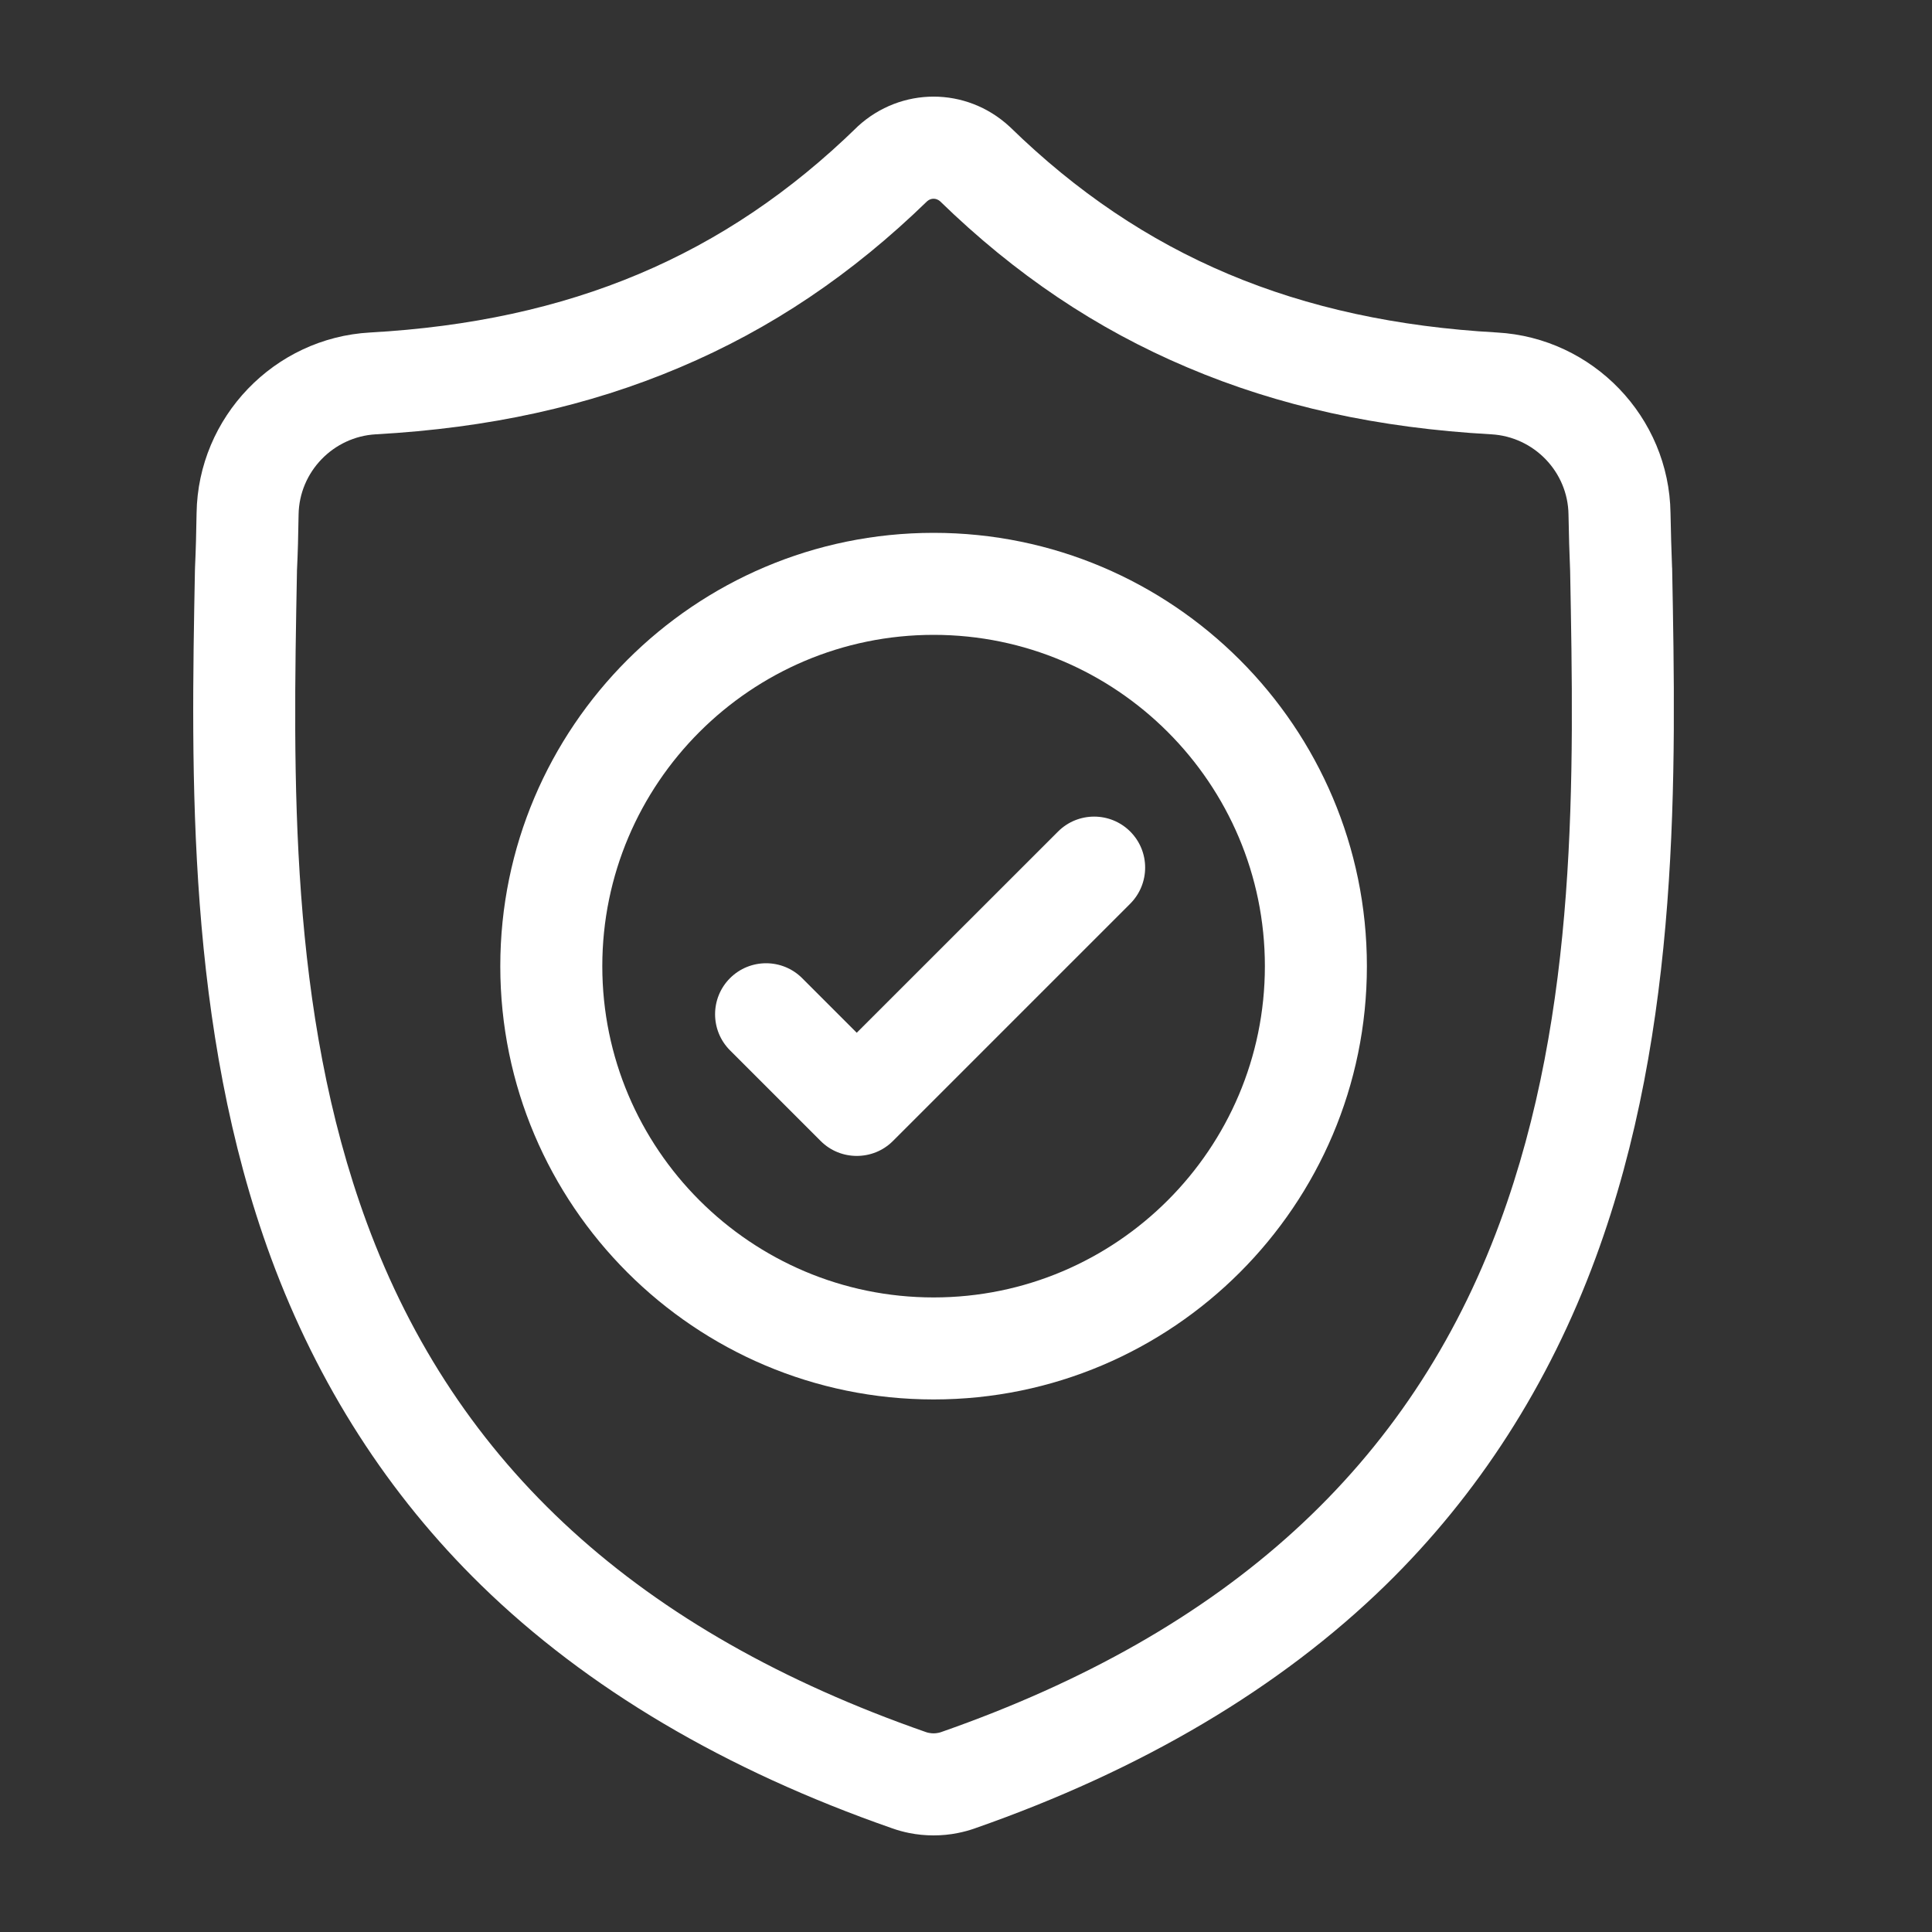
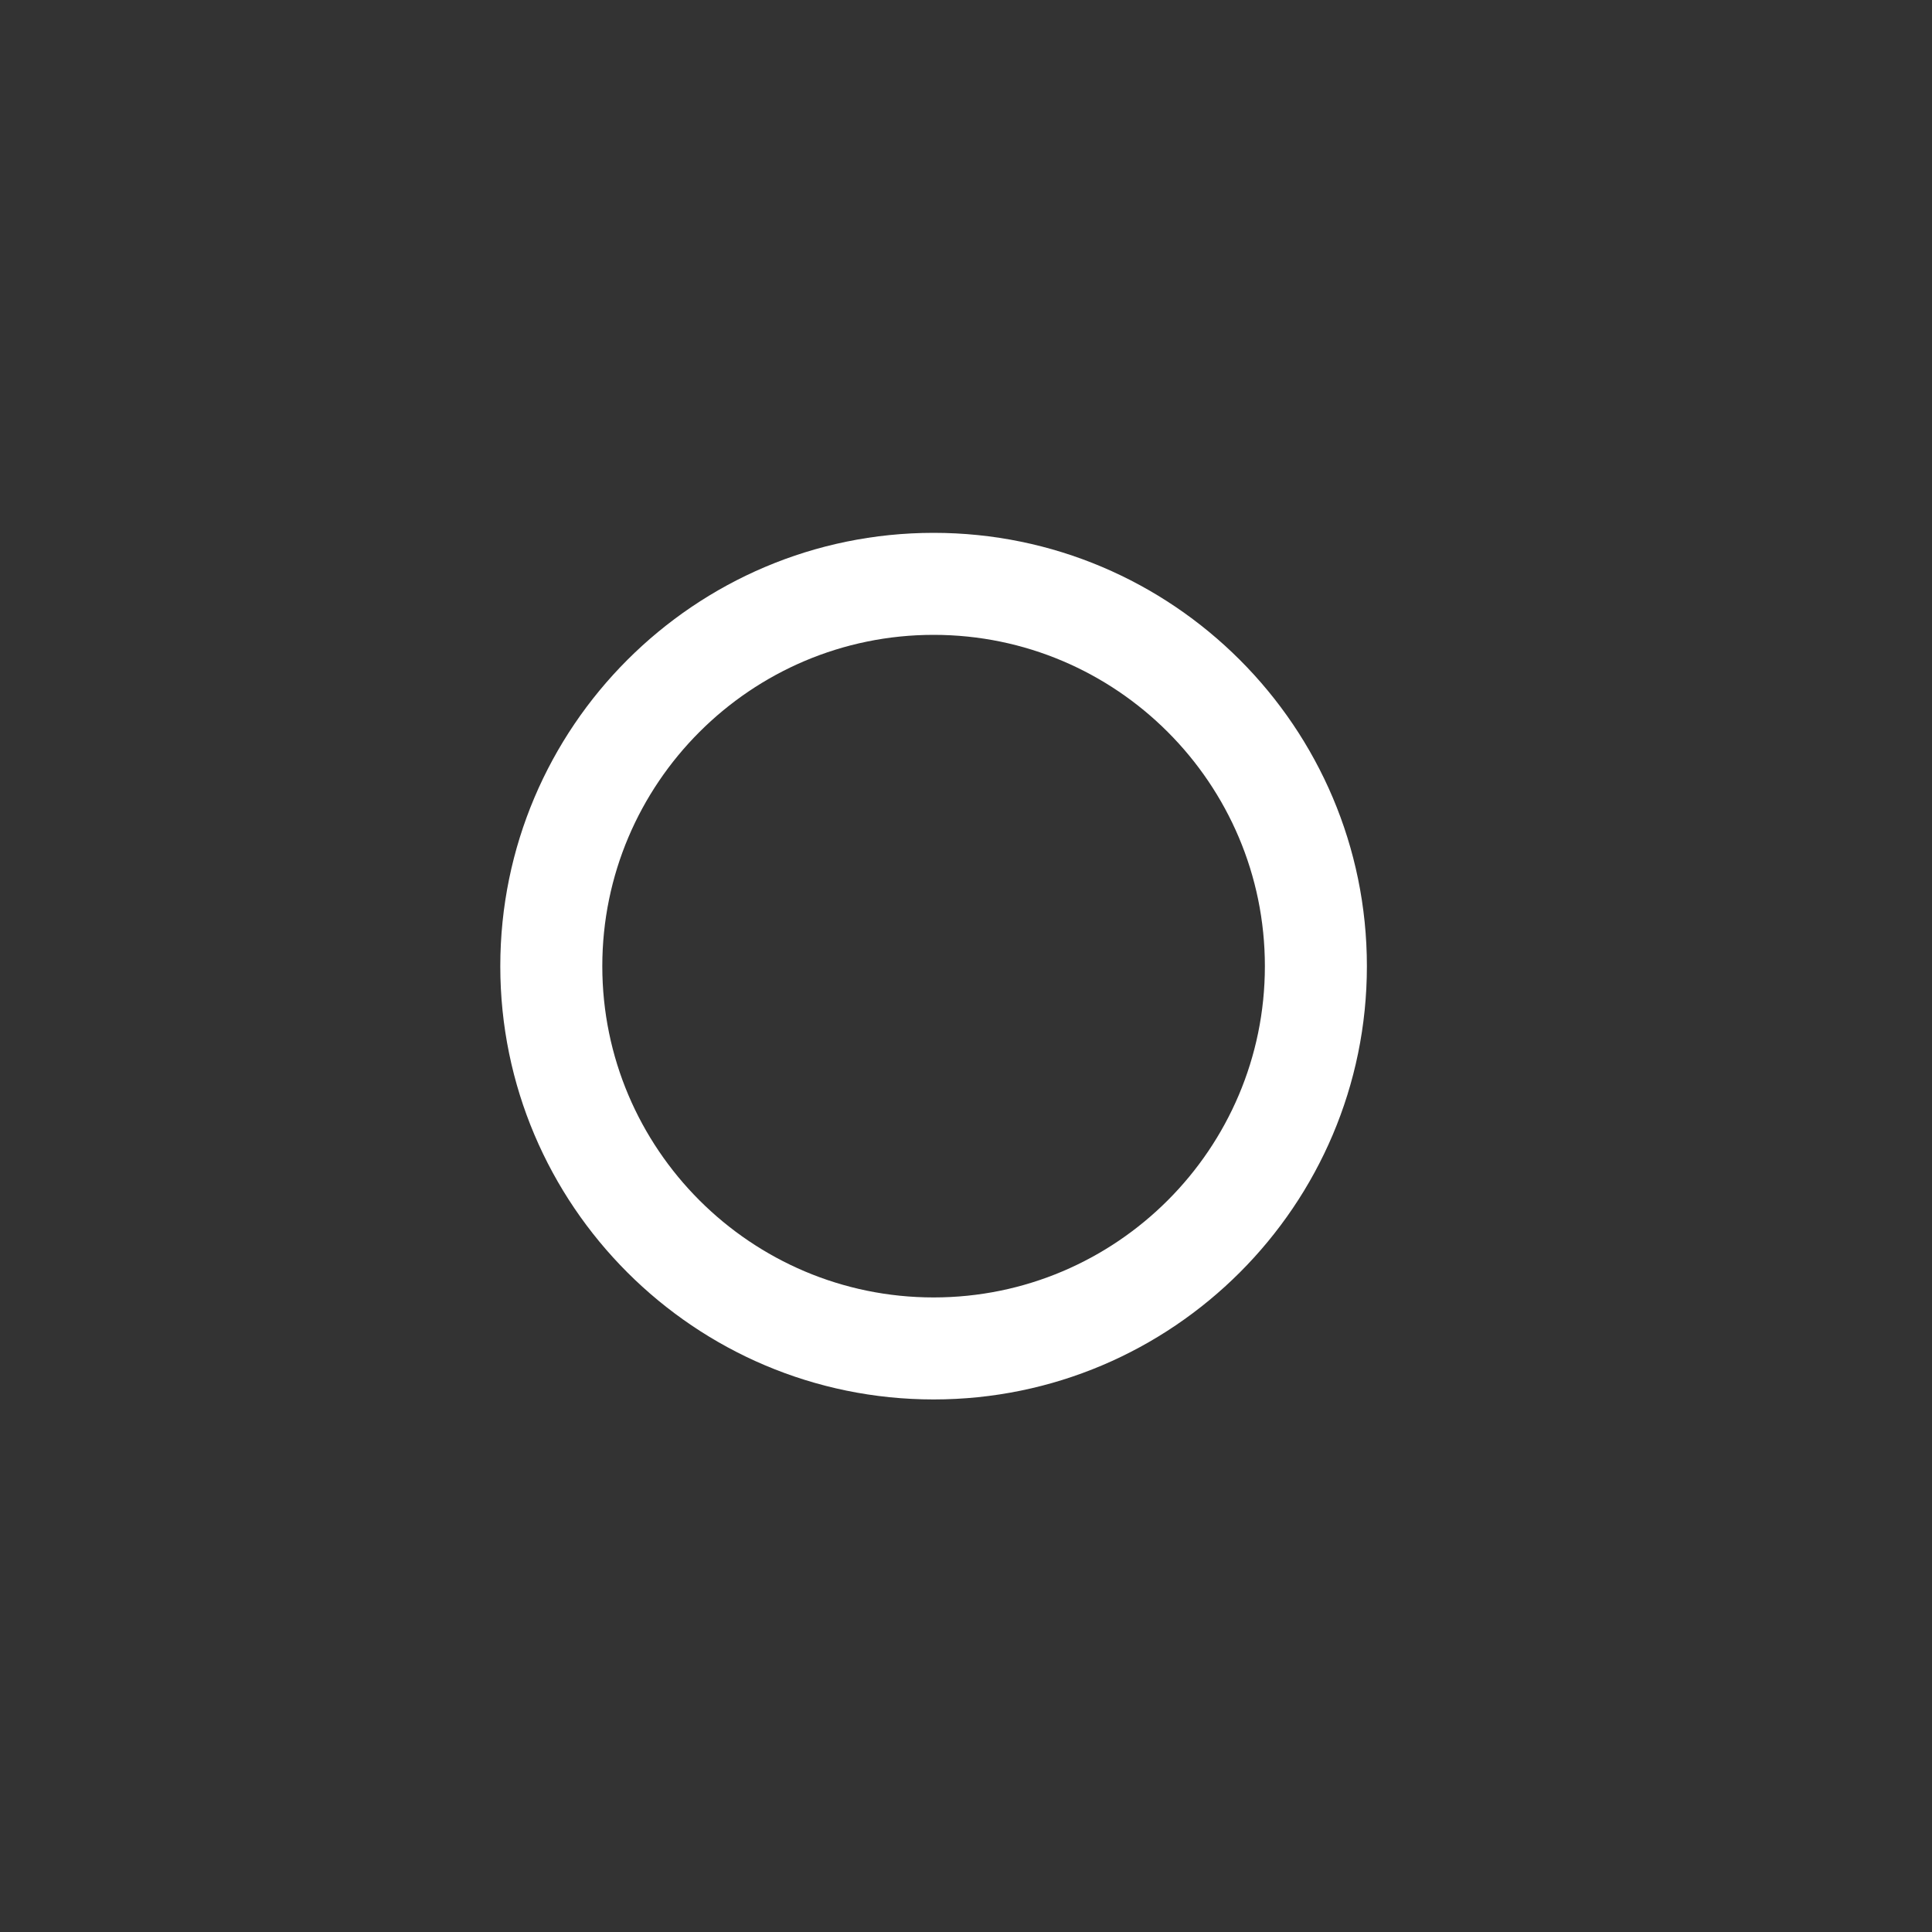
<svg xmlns="http://www.w3.org/2000/svg" width="20" height="20" viewBox="0 0 20 20" fill="none">
  <rect x="0" y="0" width="20" height="20" fill="#333333" stroke="none" />
-   <path fill-rule="evenodd" clip-rule="evenodd" d="M17.309 5.87L17.31 5.884C17.35 7.998 17.4 10.63 16.518 13.021C16.035 14.332 15.303 15.472 14.344 16.409C13.251 17.475 11.821 18.323 10.092 18.927C10.036 18.947 9.977 18.963 9.917 18.975C9.834 18.992 9.749 19 9.664 19C9.58 19 9.495 18.992 9.411 18.975C9.351 18.963 9.293 18.947 9.237 18.927C7.506 18.324 6.074 17.477 4.981 16.41C4.021 15.473 3.29 14.334 2.806 13.023C1.928 10.639 1.978 8.013 2.018 5.902L2.019 5.87C2.027 5.696 2.032 5.513 2.035 5.311C2.05 4.318 2.839 3.497 3.831 3.442C5.901 3.326 7.502 2.651 8.87 1.318L8.881 1.307C9.328 0.898 10.001 0.898 10.447 1.307L10.459 1.318C11.826 2.651 13.428 3.326 15.497 3.442C16.49 3.497 17.279 4.318 17.293 5.311C17.297 5.514 17.302 5.697 17.309 5.87ZM9.744 17.93C12.709 16.893 14.601 15.168 15.527 12.655C16.339 10.453 16.294 8.04 16.254 5.911C16.246 5.729 16.241 5.538 16.237 5.326C16.231 4.885 15.88 4.521 15.438 4.496C14.267 4.431 13.238 4.205 12.293 3.804C11.349 3.405 10.51 2.841 9.73 2.082C9.69 2.049 9.638 2.049 9.599 2.082C8.818 2.841 7.98 3.405 7.036 3.804C6.09 4.205 5.061 4.431 3.89 4.496C3.449 4.521 3.098 4.885 3.091 5.326C3.088 5.537 3.083 5.728 3.074 5.911L3.074 5.923C3.034 8.05 2.988 10.46 3.797 12.658C4.723 15.171 6.616 16.895 9.584 17.93C9.595 17.934 9.606 17.937 9.618 17.939C9.649 17.945 9.68 17.945 9.71 17.939C9.722 17.937 9.733 17.934 9.744 17.93Z" fill="white" />
  <path fill-rule="evenodd" clip-rule="evenodd" d="M5.179 10.002C5.179 7.528 7.191 5.516 9.665 5.516C12.138 5.516 14.15 7.528 14.15 10.002C14.15 12.475 12.138 14.487 9.665 14.487C7.191 14.487 5.179 12.475 5.179 10.002ZM6.235 10.002C6.235 11.893 7.773 13.431 9.665 13.431C11.556 13.431 13.094 11.893 13.094 10.002C13.094 8.11 11.556 6.572 9.665 6.572C7.773 6.572 6.235 8.11 6.235 10.002Z" fill="white" />
-   <path d="M10.953 8.608L8.869 10.691L8.304 10.126C8.098 9.92 7.763 9.92 7.557 10.126C7.351 10.332 7.351 10.667 7.557 10.873L8.496 11.812C8.599 11.915 8.734 11.966 8.869 11.966C9.005 11.966 9.14 11.915 9.243 11.812L11.7 9.355C11.906 9.148 11.906 8.814 11.7 8.608C11.494 8.402 11.159 8.402 10.953 8.608Z" fill="white" />
</svg>